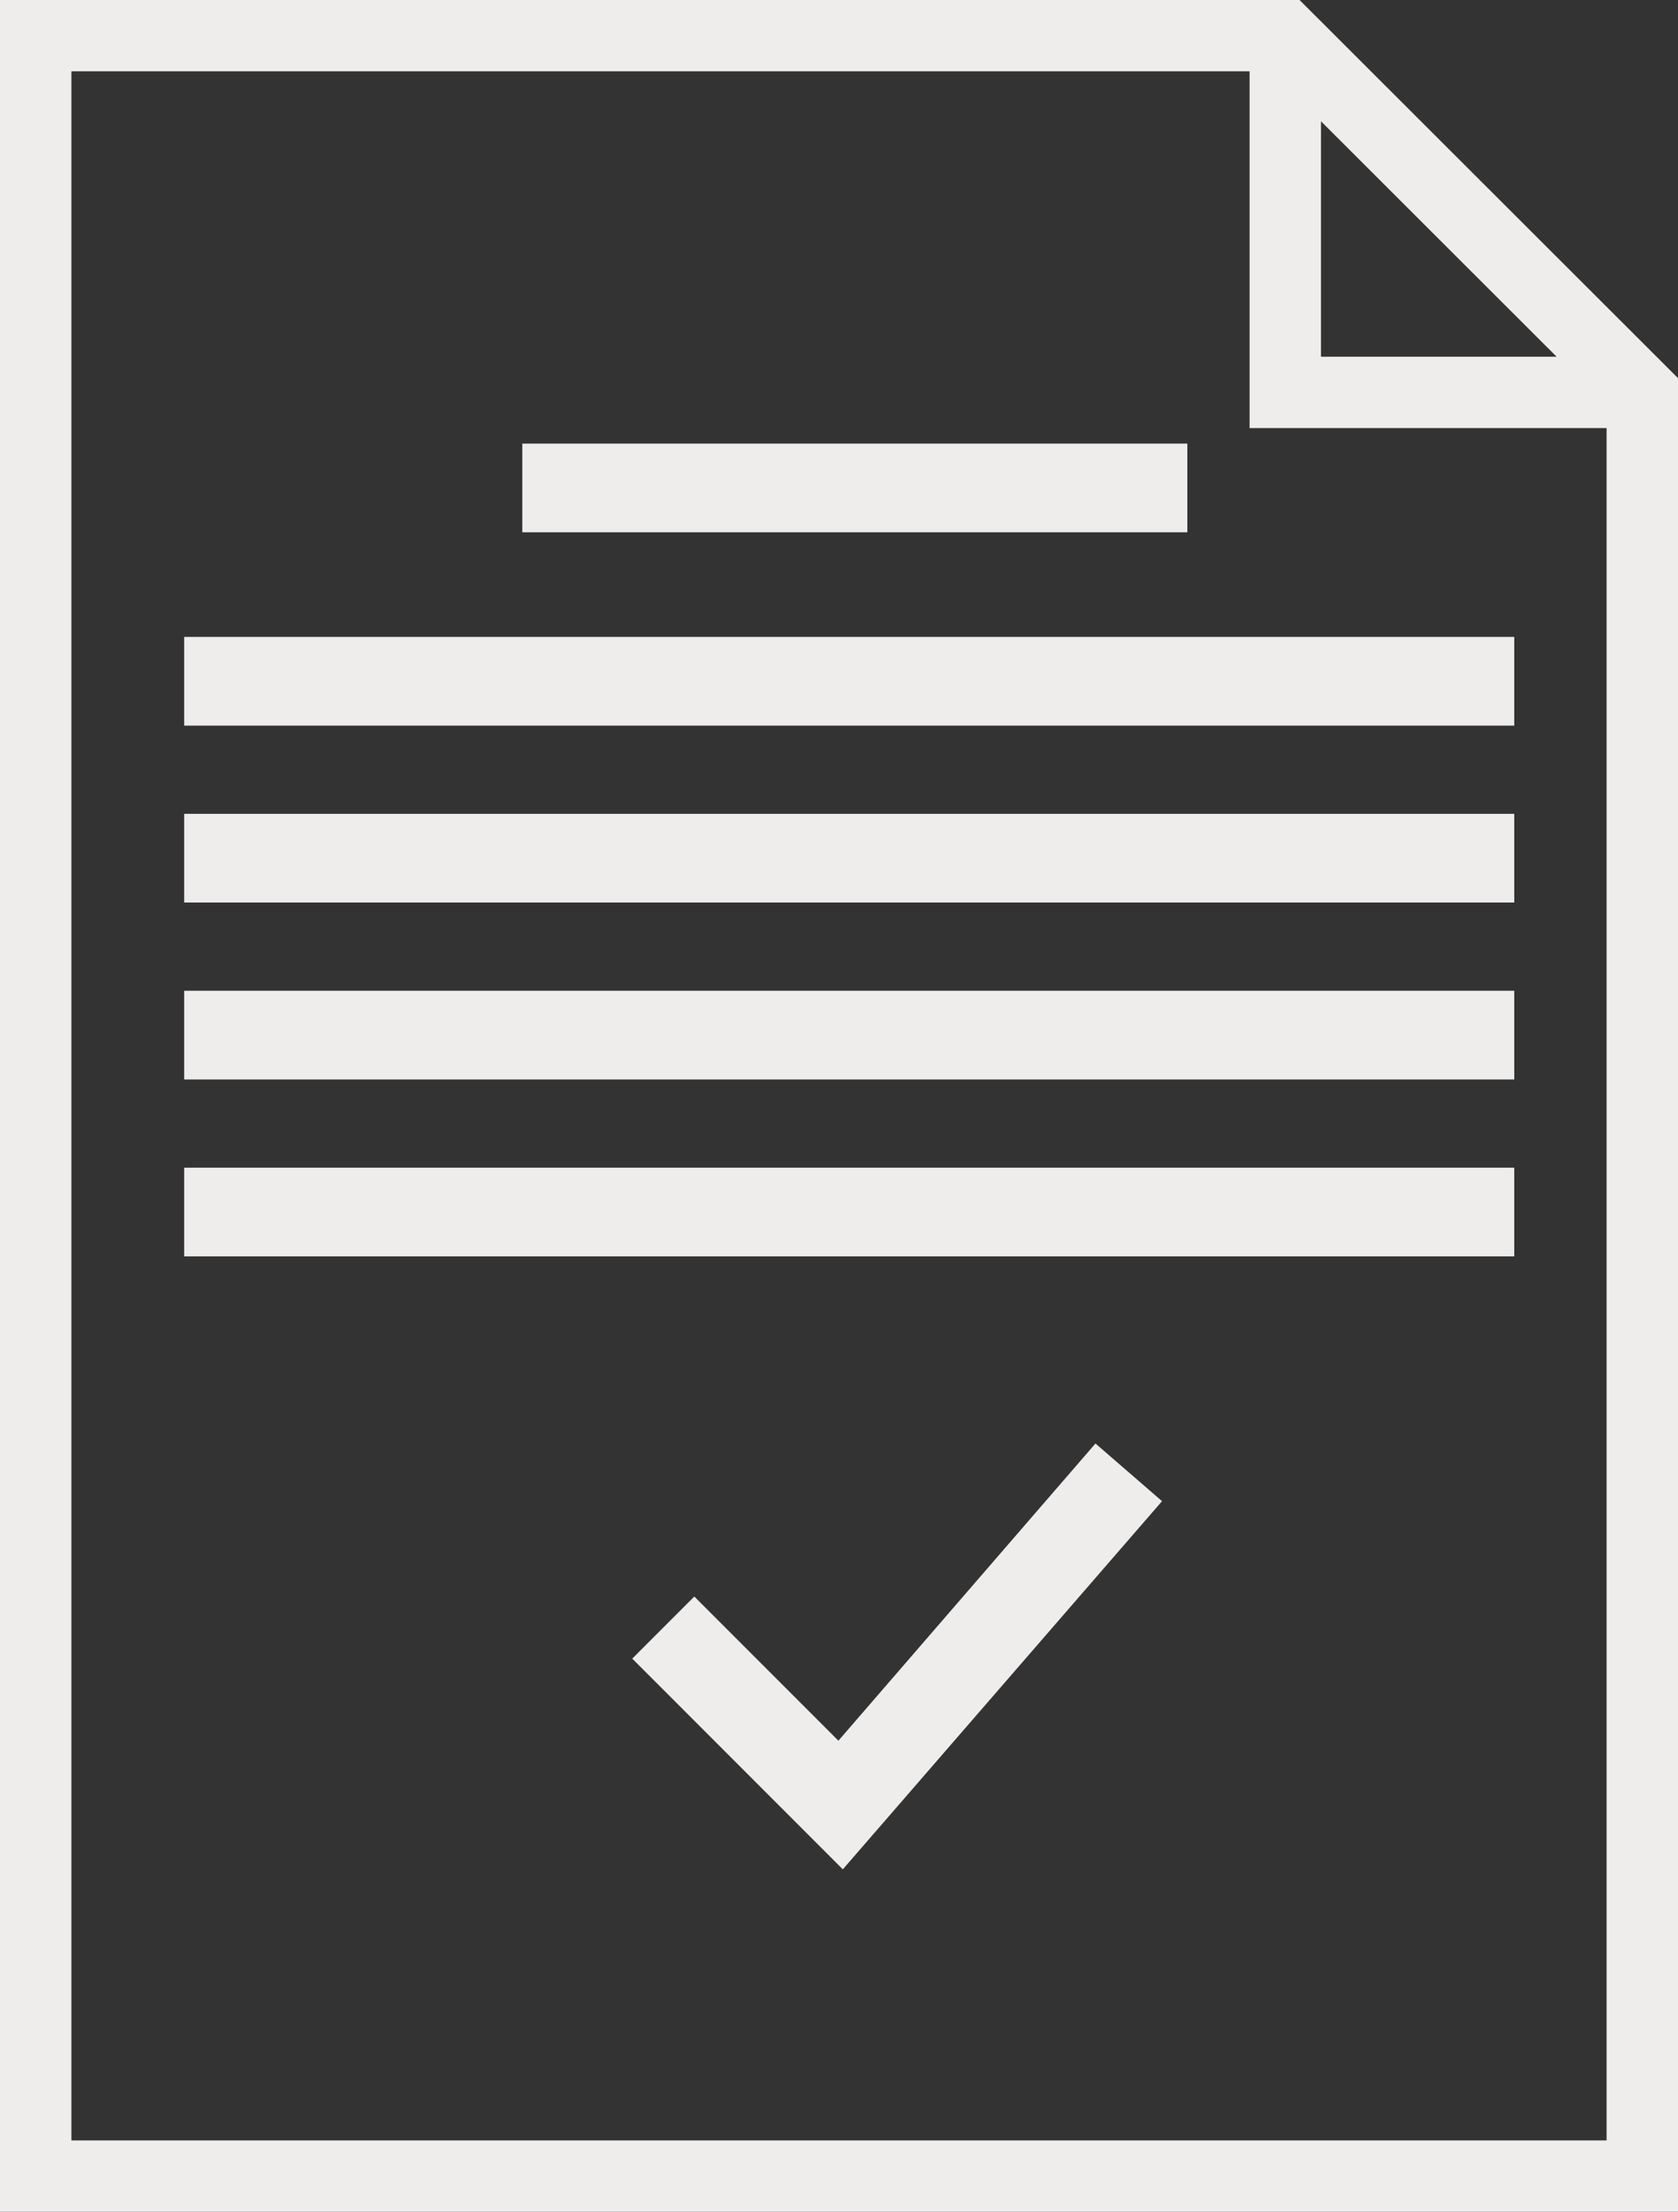
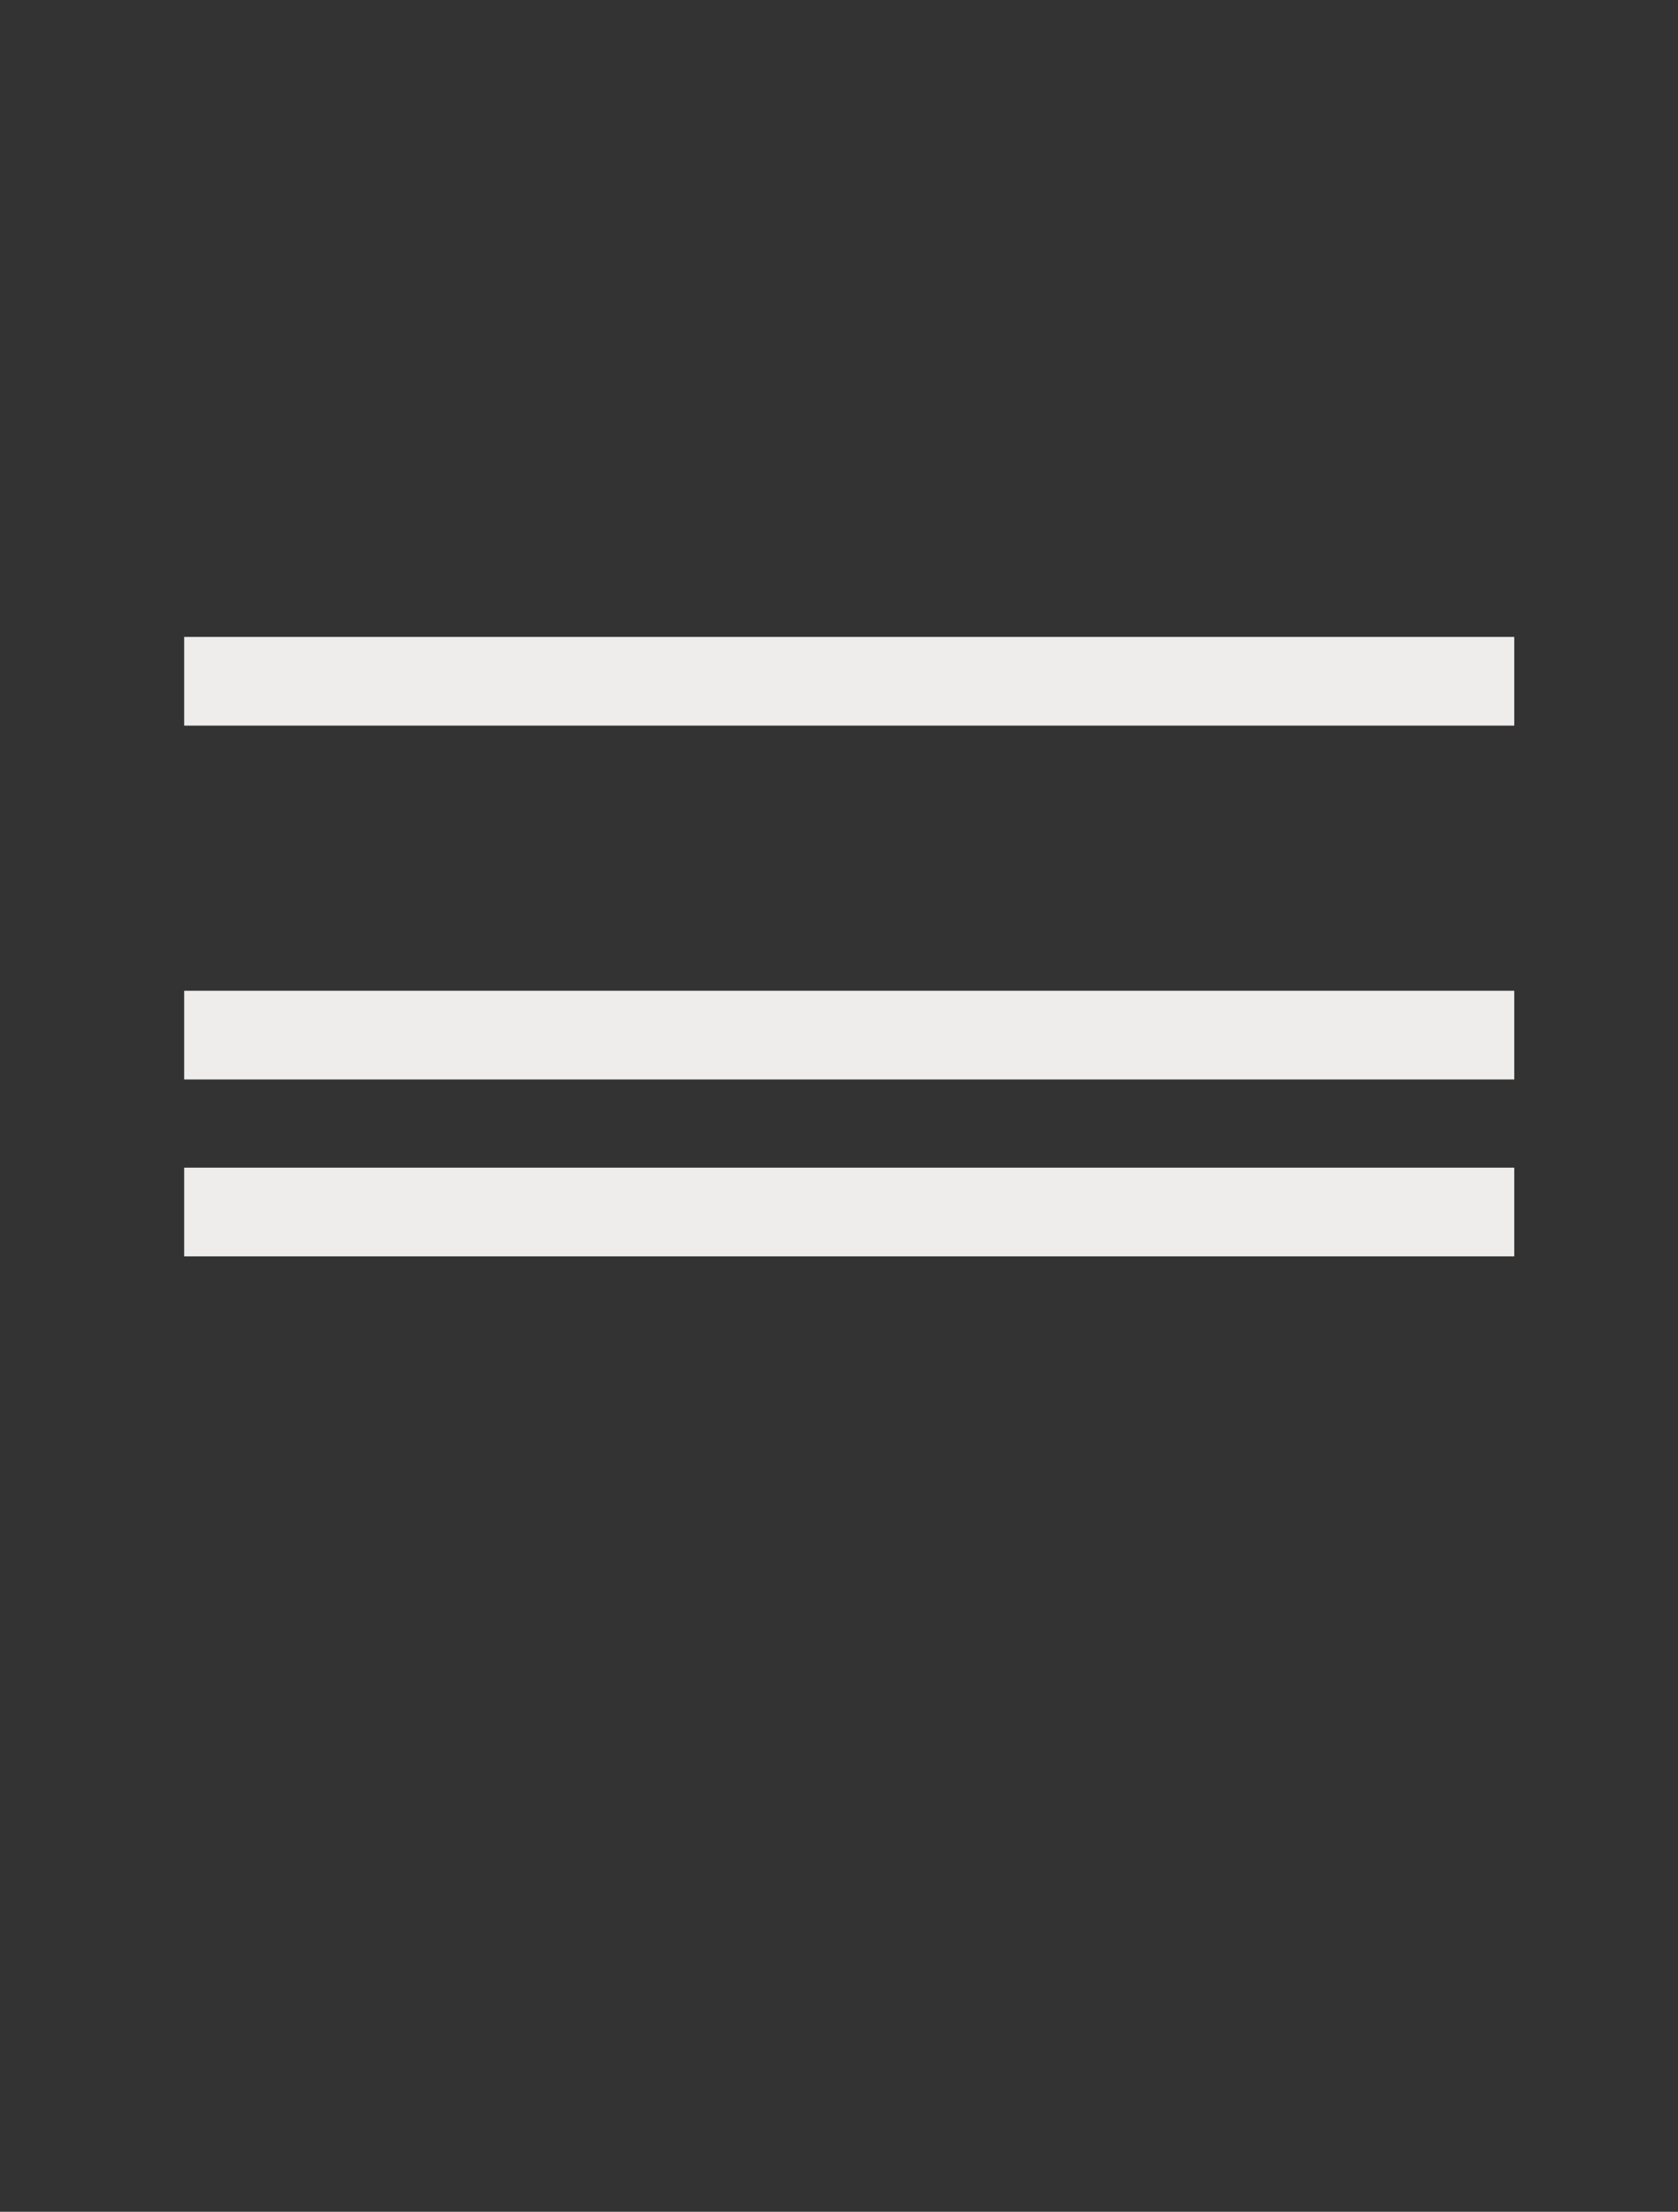
<svg xmlns="http://www.w3.org/2000/svg" id="Groupe_116" data-name="Groupe 116" width="50.4" height="66.4" viewBox="0 0 50.4 66.4">
  <rect x="0" y="0" width="50.4" height="66.4" fill="#333333" stroke="none" />
-   <path id="Tracé_74" data-name="Tracé 74" d="M406,78.9h50.4V23.852L445.033,12.5H406Zm39.677-62.759,7.077,7.068h-7.077Zm-37.532-1.5h35.387v10.71h10.723V76.758H408.145Z" transform="translate(-406 -12.5)" fill="#efecec" />
-   <rect id="Rectangle_78" data-name="Rectangle 78" width="19.975" height="2.663" transform="translate(15.688 13.317)" fill="#efecec" />
  <rect id="Rectangle_79" data-name="Rectangle 79" width="39.95" height="2.663" transform="translate(5.532 19.121)" fill="#efecec" />
-   <rect id="Rectangle_80" data-name="Rectangle 80" width="39.95" height="2.663" transform="translate(5.532 24.432)" fill="#efecec" />
  <rect id="Rectangle_81" data-name="Rectangle 81" width="39.95" height="2.663" transform="translate(5.532 29.744)" fill="#efecec" />
  <rect id="Rectangle_82" data-name="Rectangle 82" width="39.95" height="2.663" transform="translate(5.532 35.055)" fill="#efecec" />
-   <path id="Tracé_75" data-name="Tracé 75" d="M653.442,550.8l-4.328-4.328-1.864,1.864,6.325,6.326,9.588-11.053-2-1.731Z" transform="translate(-628.26 -498.542)" fill="#efecec" />
</svg>